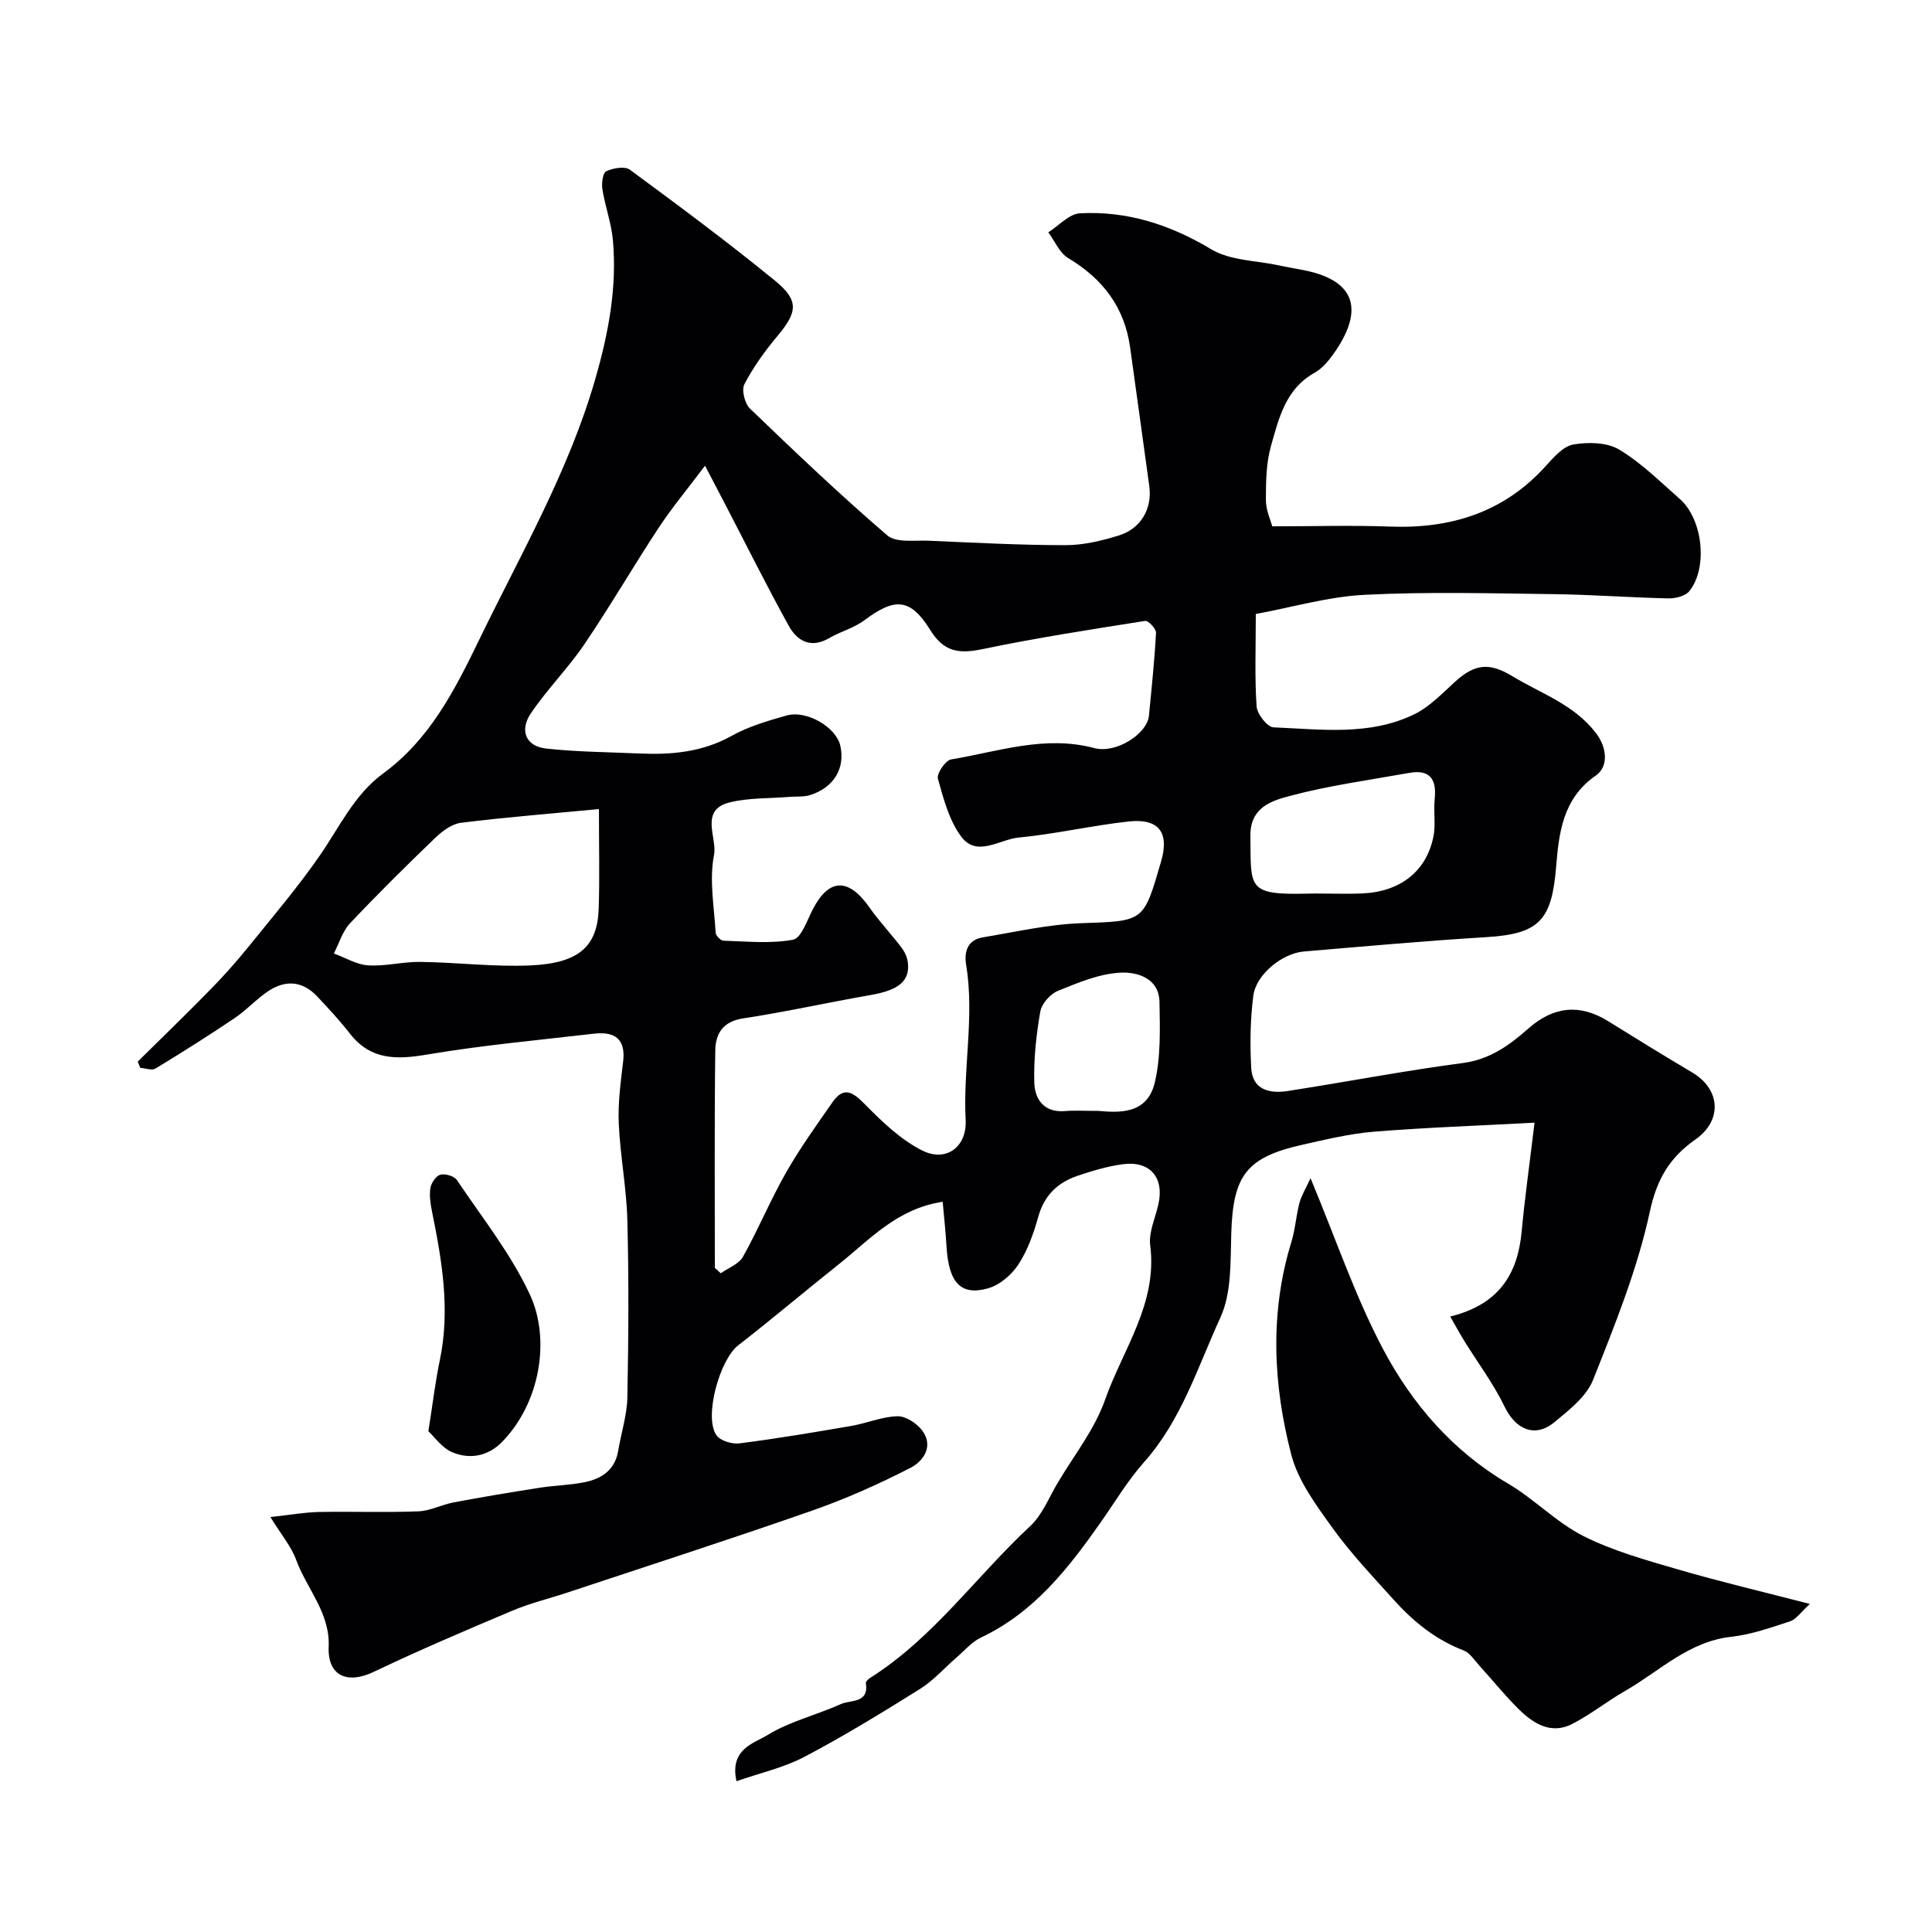
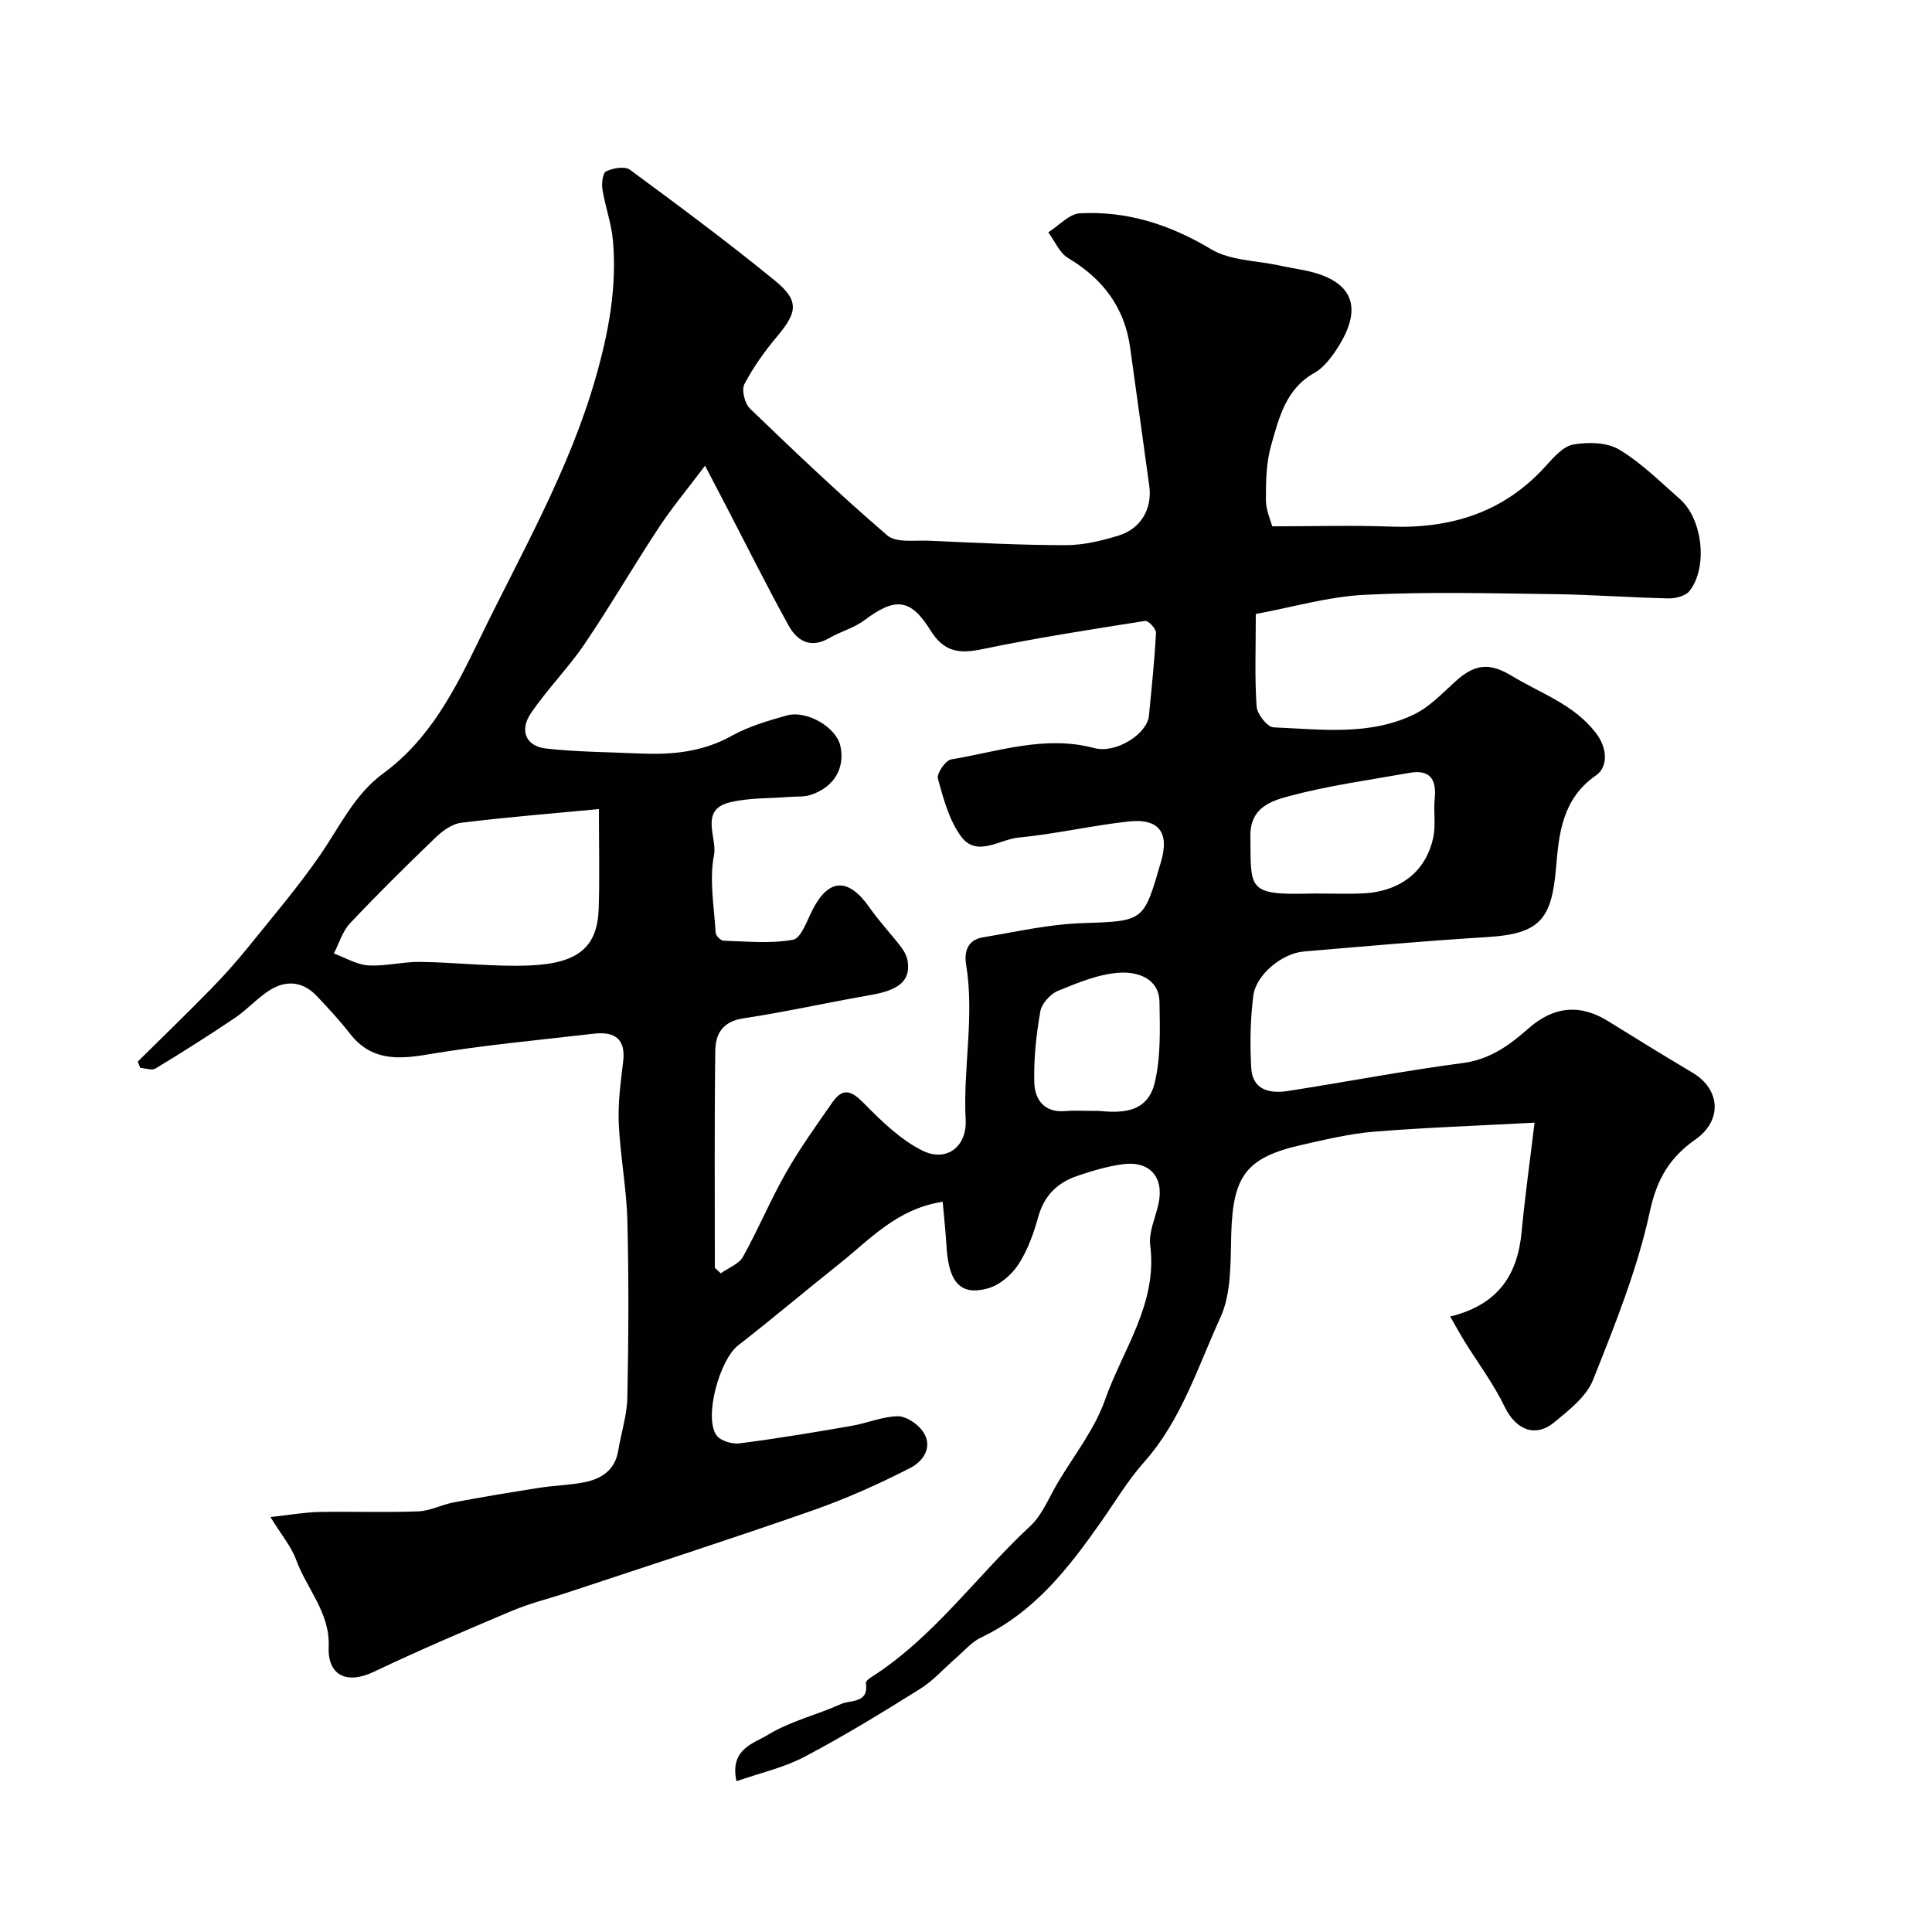
<svg xmlns="http://www.w3.org/2000/svg" enable-background="new 0 0 400 400" viewBox="0 0 400 400">
  <g fill="#010103">
    <path d="m55.99 314.09c4.21-.46 7.11-.99 10.02-1.05 6.86-.13 13.72.13 20.57-.13 2.47-.09 4.88-1.39 7.36-1.86 5.91-1.11 11.85-2.1 17.8-3.03 3.07-.48 6.22-.53 9.26-1.14 3.57-.71 6.34-2.54 7-6.55.61-3.69 1.82-7.35 1.89-11.04.24-12.19.31-24.39 0-36.57-.17-6.71-1.48-13.39-1.78-20.11-.19-4.24.39-8.54.9-12.78.59-4.8-1.81-6.3-6.02-5.82-11.53 1.34-23.11 2.39-34.54 4.32-6.33 1.07-11.69 1.19-16-4.33-2.12-2.72-4.48-5.27-6.86-7.78-3-3.16-6.54-3.35-10.03-1.03-2.45 1.63-4.47 3.9-6.91 5.55-5.4 3.64-10.9 7.12-16.46 10.49-.75.45-2.09-.07-3.15-.14-.17-.43-.35-.87-.52-1.3 5.05-4.99 10.15-9.91 15.11-14.99 2.81-2.87 5.49-5.89 8.01-9.02 4.99-6.17 10.15-12.25 14.65-18.77 4.06-5.88 7.09-12.52 13.06-16.89 9.65-7.07 14.82-17.27 19.87-27.68 8.61-17.77 18.56-34.91 24.06-54.08 2.7-9.4 4.5-18.88 3.61-28.66-.32-3.54-1.61-6.98-2.17-10.51-.2-1.23.08-3.4.79-3.73 1.42-.66 3.85-1.1 4.9-.32 10.14 7.46 20.26 14.98 30.01 22.94 5.09 4.16 4.69 6.55.5 11.54-2.57 3.07-4.96 6.39-6.8 9.92-.63 1.21.07 4.01 1.16 5.06 9.3 8.95 18.65 17.86 28.44 26.26 1.84 1.57 5.67.96 8.6 1.09 9.43.41 18.86.92 28.3.92 3.68 0 7.45-.9 11-2 4.62-1.42 6.96-5.58 6.33-10.22-1.3-9.55-2.65-19.1-3.96-28.65-1.15-8.37-5.66-14.28-12.84-18.57-1.79-1.07-2.77-3.52-4.11-5.33 2.19-1.38 4.32-3.83 6.57-3.94 9.76-.51 18.63 2.33 27.14 7.44 3.95 2.37 9.36 2.33 14.12 3.36 1.75.38 3.52.67 5.27 1.02 11.22 2.29 11.95 8.88 5.89 17.37-1.05 1.47-2.35 2.99-3.89 3.85-5.96 3.32-7.36 9.37-8.98 15.07-1.02 3.57-1.07 7.49-1.07 11.25 0 2.12 1 4.25 1.32 5.45 8.77 0 16.52-.24 24.25.05 12.66.49 23.65-2.88 32.36-12.52 1.63-1.8 3.61-4.1 5.72-4.47 3.06-.53 6.96-.47 9.49 1.05 4.59 2.75 8.51 6.67 12.58 10.25 4.73 4.17 5.83 14.17 1.97 19.04-.82 1.03-2.87 1.55-4.33 1.52-7.94-.17-15.87-.78-23.8-.88-13.04-.16-26.12-.52-39.13.14-7.53.38-14.97 2.58-22.52 3.97 0 7.19-.25 13.19.17 19.15.11 1.58 2.22 4.27 3.49 4.32 9.82.4 19.89 1.81 29.16-2.71 3.15-1.54 5.77-4.3 8.42-6.72 4.09-3.73 7.12-4.04 11.79-1.21 5.97 3.63 12.78 5.85 17.34 11.75 2.55 3.29 2.53 7.14.05 8.85-6.97 4.81-7.67 12.08-8.25 19.03-.91 10.89-3.43 13.77-14.35 14.44-12.64.77-25.27 1.91-37.89 2.98-4.47.38-9.87 4.76-10.44 9.13-.64 4.92-.71 9.98-.44 14.95.25 4.61 3.84 5.38 7.57 4.8 12.09-1.87 24.12-4.2 36.24-5.79 5.64-.74 9.69-3.72 13.59-7.16 5.15-4.55 10.61-5.17 16.51-1.5 5.78 3.59 11.57 7.16 17.42 10.63 5.83 3.46 6.27 9.9.65 13.85-5.29 3.71-7.98 8.12-9.44 14.91-2.57 11.93-7.24 23.48-11.77 34.89-1.37 3.44-4.94 6.21-7.97 8.72-4.03 3.34-8.04 1.55-10.33-3.18-2.31-4.78-5.56-9.1-8.37-13.65-.94-1.52-1.79-3.1-2.9-5.03 10.03-2.46 13.96-8.7 14.79-17.57.67-7.14 1.67-14.24 2.67-22.56-11.84.63-22.53 1-33.19 1.86-5.01.4-9.97 1.61-14.89 2.71-11.61 2.61-14.34 6.38-14.71 18.34-.18 5.87.09 12.33-2.25 17.43-4.69 10.22-8.06 21.25-15.82 29.96-3.34 3.76-5.96 8.16-8.86 12.3-6.73 9.6-13.84 18.76-24.86 23.98-1.96.93-3.49 2.77-5.18 4.23-2.48 2.14-4.7 4.7-7.44 6.41-7.84 4.9-15.75 9.75-23.93 14.06-4.27 2.25-9.16 3.34-14.1 5.06-1.47-6.68 3.65-7.85 6.43-9.56 4.63-2.85 10.19-4.15 15.21-6.42 1.99-.9 5.8-.08 5.15-4.33-.05-.32.52-.85.92-1.1 13.09-8.29 21.96-21.05 33.1-31.4 2.51-2.33 3.87-5.91 5.69-8.96 3.37-5.69 7.66-11.07 9.81-17.2 3.67-10.43 10.9-19.88 9.35-31.97-.35-2.74 1.08-5.71 1.71-8.58 1.2-5.49-1.76-8.97-7.4-8.22-3.19.43-6.35 1.38-9.42 2.42-4.09 1.39-6.85 4.07-8.07 8.47-.95 3.42-2.19 6.92-4.11 9.86-1.4 2.15-3.89 4.28-6.3 4.95-5.67 1.59-8.13-1.22-8.58-8.63-.18-3.03-.51-6.06-.8-9.3-9.5 1.46-15.05 7.8-21.37 12.83-7.03 5.59-13.89 11.4-20.98 16.91-3.81 2.96-7.14 14.84-4.48 18.61.81 1.15 3.24 1.87 4.78 1.67 7.76-.99 15.49-2.29 23.2-3.62 3.19-.55 6.31-1.92 9.49-1.99 1.72-.04 4.01 1.47 5.13 2.96 2.44 3.27.17 6.38-2.4 7.7-6.61 3.4-13.47 6.46-20.49 8.91-16.73 5.85-33.6 11.29-50.42 16.88-3.85 1.28-7.84 2.24-11.57 3.81-9.64 4.06-19.27 8.18-28.71 12.67-5.52 2.63-9.56.77-9.3-5.22.3-7.03-4.56-12.01-6.76-18.04-1.01-2.74-3.07-5.16-5.3-8.8zm92.01-51.59c.41.37.82.74 1.23 1.12 1.57-1.12 3.75-1.91 4.6-3.43 3.18-5.68 5.68-11.75 8.9-17.4 2.88-5.05 6.3-9.81 9.63-14.59 2.31-3.31 4.17-2.16 6.66.38 3.58 3.63 7.44 7.38 11.92 9.62 5.01 2.51 9.28-.81 8.99-6.33-.57-10.73 1.87-21.44.09-32.18-.45-2.71.36-5.11 3.46-5.62 6.76-1.12 13.53-2.69 20.33-2.93 13.12-.46 12.92-.2 16.58-12.78 1.7-5.83-.28-8.98-6.73-8.28-7.63.84-15.15 2.6-22.78 3.33-3.95.38-8.65 4.16-11.89-.22-2.49-3.37-3.66-7.83-4.81-11.98-.29-1.05 1.57-3.79 2.74-3.98 9.78-1.63 19.41-5.07 29.63-2.35 4.54 1.21 10.95-2.96 11.32-6.66.56-5.73 1.16-11.46 1.47-17.21.04-.82-1.6-2.56-2.24-2.46-11.26 1.78-22.55 3.52-33.71 5.85-4.8 1-7.95.62-10.77-3.93-4.14-6.68-7.37-6.77-13.65-2.06-2.16 1.62-4.96 2.34-7.33 3.72-3.81 2.21-6.61.55-8.34-2.57-4.65-8.41-8.93-17.03-13.37-25.56-1.04-2.01-2.1-4.01-3.96-7.58-3.65 4.85-6.86 8.69-9.59 12.84-5.25 7.97-10.04 16.24-15.39 24.13-3.39 4.99-7.74 9.34-11.11 14.34-2.27 3.38-1.18 6.76 3.22 7.25 6.38.71 12.83.73 19.25 1.02 6.64.3 13.03-.26 19.09-3.63 3.5-1.95 7.5-3.13 11.4-4.23 4.19-1.18 10.25 2.42 11.13 6.22 1.06 4.63-1.27 8.65-6.17 10.23-1.37.44-2.94.28-4.42.4-4.1.34-8.32.16-12.27 1.13-6.39 1.56-2.58 7.28-3.28 10.88-1.01 5.16.02 10.73.34 16.12.03.6 1.04 1.62 1.61 1.64 4.82.14 9.75.66 14.41-.2 1.69-.31 2.9-3.99 4.07-6.26 3.36-6.5 7.4-6.62 11.76-.41 2.02 2.88 4.46 5.46 6.6 8.26.65.86 1.19 1.97 1.33 3.02.51 3.94-1.88 5.83-7.68 6.84-8.83 1.53-17.58 3.5-26.43 4.84-4.24.64-5.71 3.24-5.75 6.69-.19 14.99-.09 29.97-.09 44.96zm-24-94.99c-9.97.95-19.29 1.69-28.55 2.84-1.89.23-3.87 1.71-5.34 3.12-6 5.77-11.93 11.63-17.64 17.69-1.56 1.66-2.26 4.14-3.35 6.25 2.37.86 4.71 2.31 7.13 2.46 3.56.22 7.18-.77 10.77-.72 7.6.1 15.21 1.06 22.77.73 10.06-.44 13.89-3.91 14.16-11.71.22-6.49.05-12.97.05-20.66zm149.49 17.49c2.83 0 5.66.1 8.49-.02 7.82-.32 13.27-4.48 14.77-11.64.54-2.56.02-5.32.29-7.95.42-4.06-.99-6.14-5.27-5.37-8.31 1.49-16.73 2.62-24.86 4.81-3.66.98-8.12 2.33-8.03 8.3.15 10.75-.85 12.22 12.12 11.88.83-.03 1.66-.01 2.49-.01zm-46.09 45c3.99.33 10.05.88 11.66-5.78 1.3-5.36 1.09-11.16 1-16.75-.08-5-4.66-6.27-8.09-6.09-4.38.22-8.77 2.07-12.94 3.77-1.58.64-3.37 2.65-3.65 4.29-.84 4.83-1.38 9.8-1.24 14.7.1 3.46 2.02 6.26 6.36 5.9 1.83-.17 3.67-.04 6.9-.04z" />
-     <path d="m271.33 243.93c5.3 12.71 9.25 24.46 14.96 35.28 6.02 11.4 14.41 21.17 25.9 27.93 5.47 3.21 10.03 8.05 15.65 10.89 6.14 3.09 12.94 4.97 19.59 6.91 8.67 2.53 17.47 4.6 27.28 7.14-1.89 1.72-2.82 3.17-4.08 3.59-3.99 1.31-8.06 2.75-12.2 3.21-8.82.97-14.82 7.11-21.94 11.19-3.76 2.15-7.18 4.92-11.03 6.88-4.26 2.17-7.91-.03-10.91-2.97-2.93-2.88-5.52-6.11-8.29-9.16-1.01-1.11-1.93-2.61-3.2-3.1-5.84-2.23-10.49-6.02-14.57-10.57-4.33-4.82-8.83-9.55-12.6-14.79-3.39-4.71-7.12-9.73-8.54-15.17-3.77-14.53-4.5-29.34.01-44.03.81-2.63.98-5.45 1.68-8.12.41-1.53 1.29-2.91 2.29-5.11z" />
-     <path d="m88.69 296.32c.95-6 1.46-10.39 2.37-14.7 2.18-10.41.46-20.57-1.61-30.75-.32-1.6-.59-3.32-.34-4.9.17-1.05 1.16-2.53 2.06-2.76 1.01-.27 2.87.28 3.43 1.11 5.25 7.82 11.24 15.34 15.15 23.8 4.18 9.05 2.21 22.22-5.82 30.43-2.89 2.96-6.66 3.64-10.26 2.14-2.18-.91-3.76-3.24-4.98-4.37z" />
  </g>
</svg>